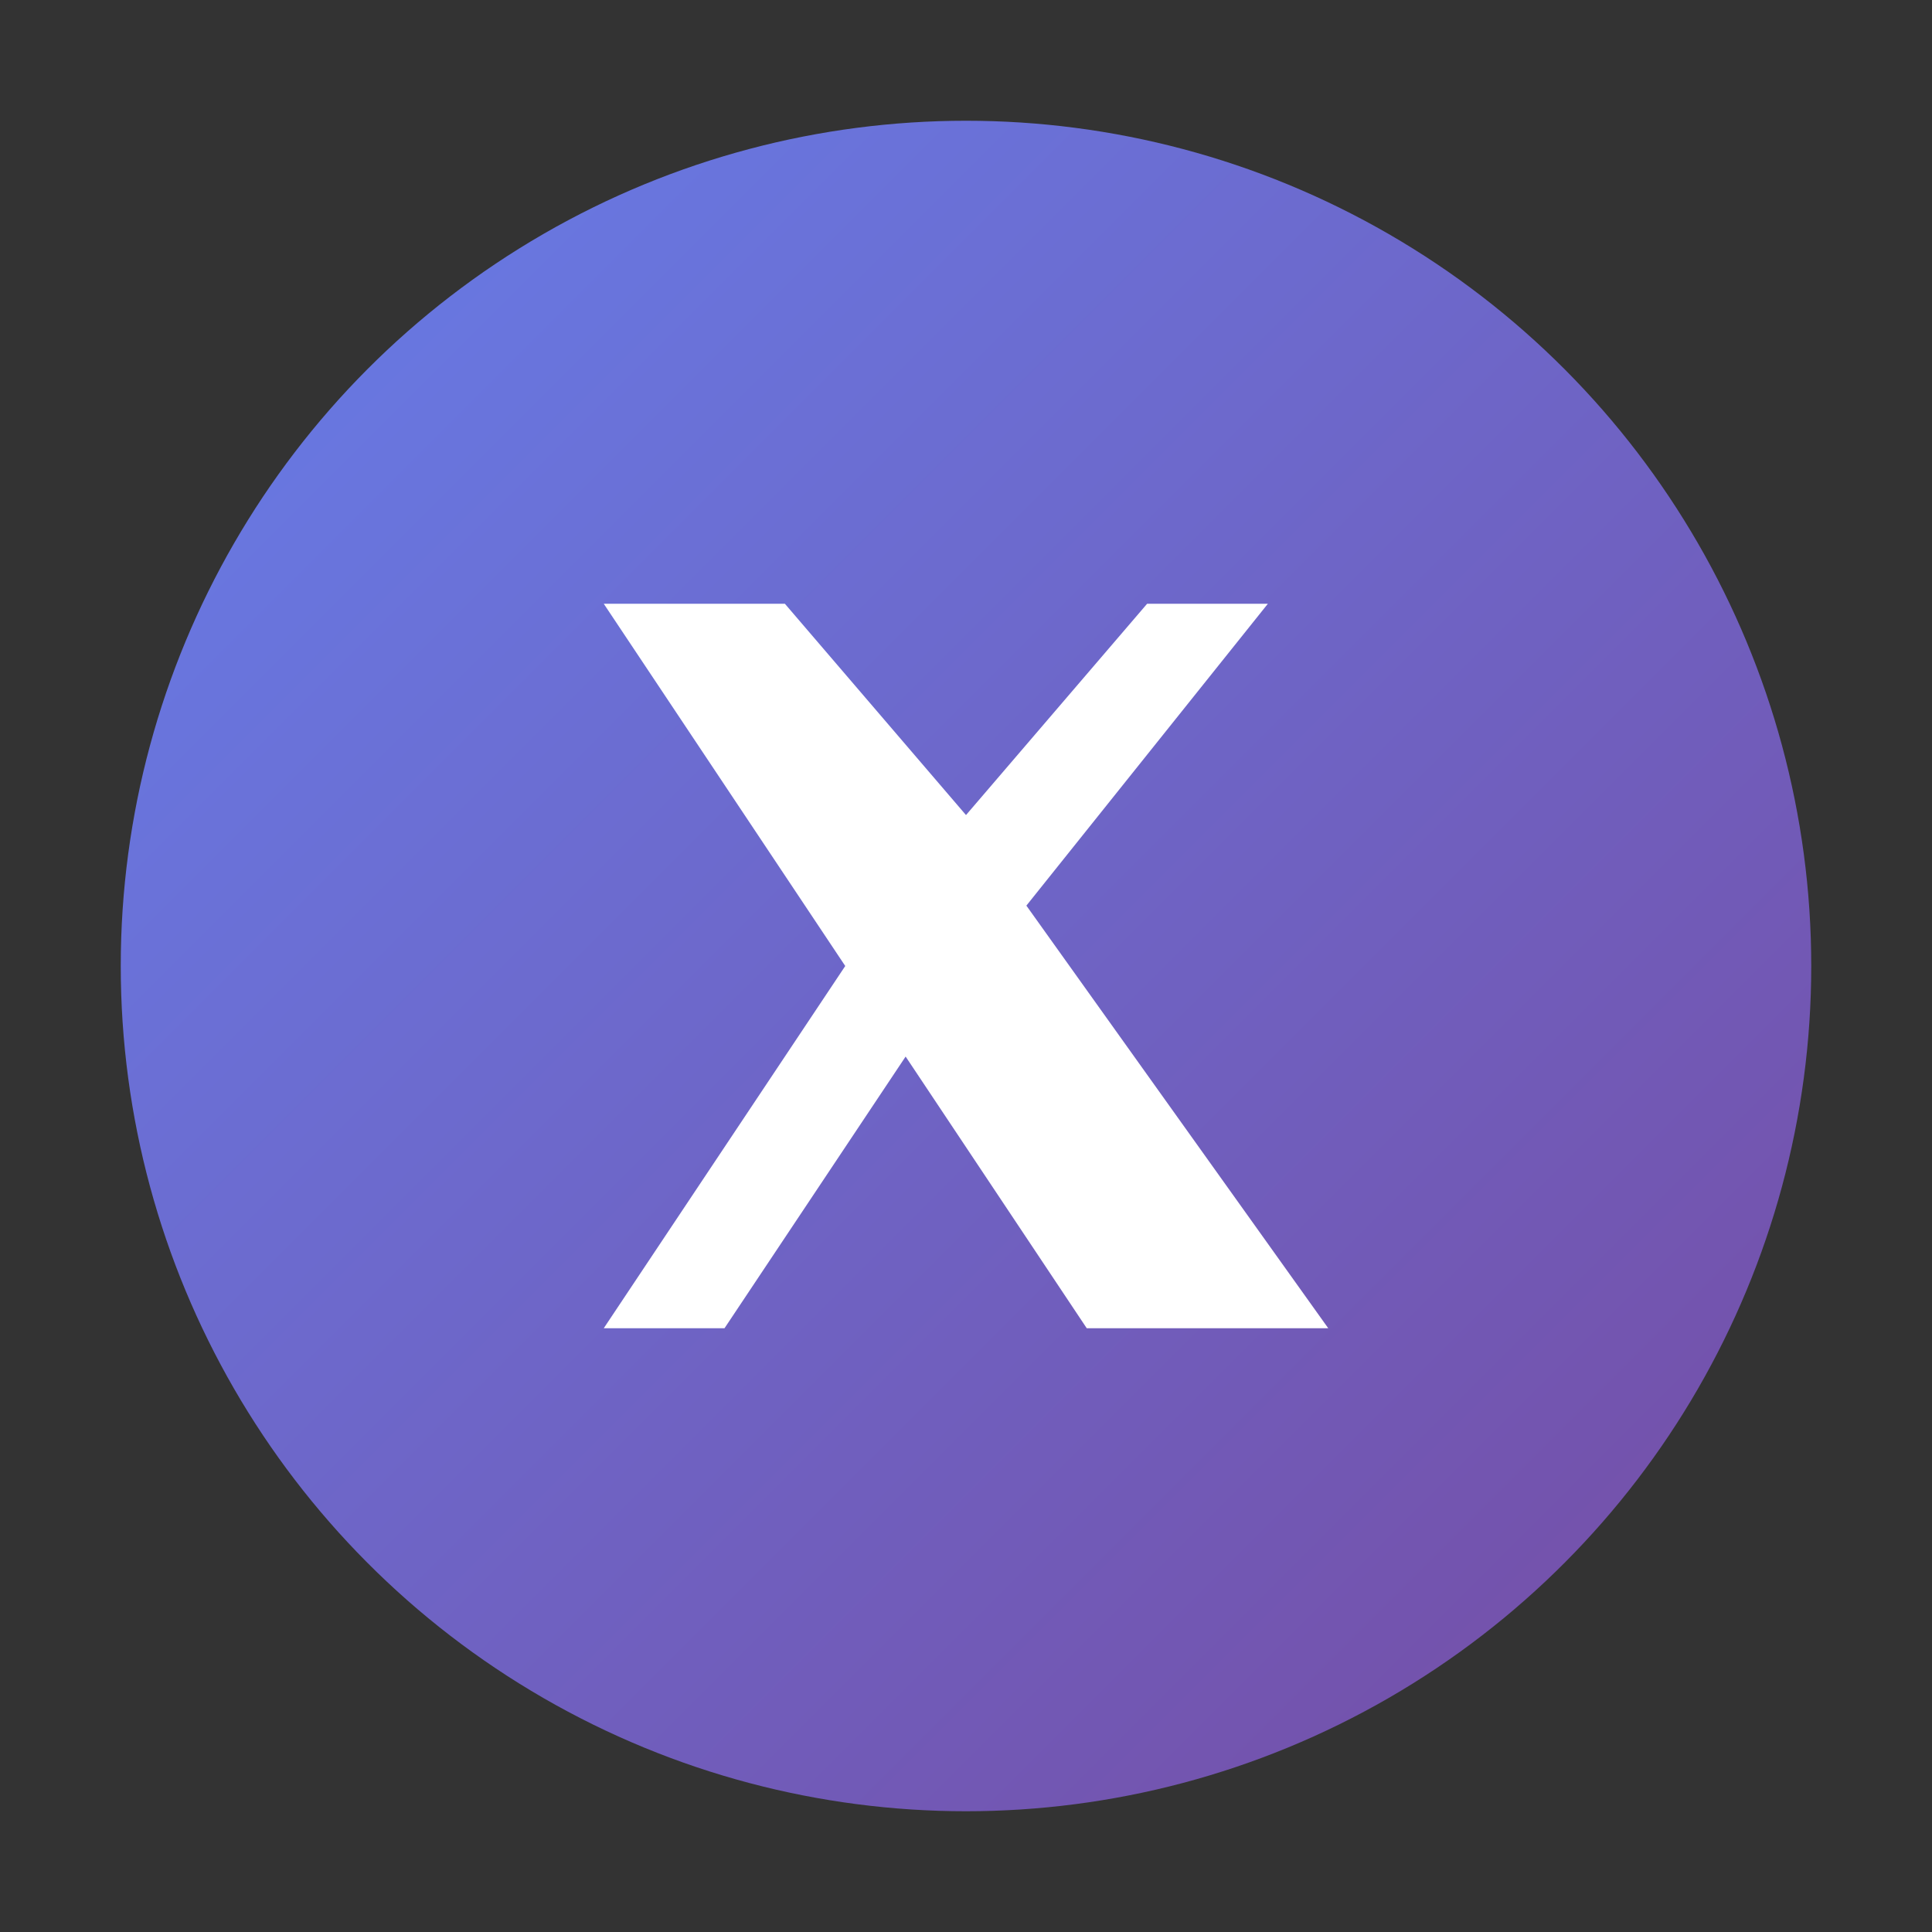
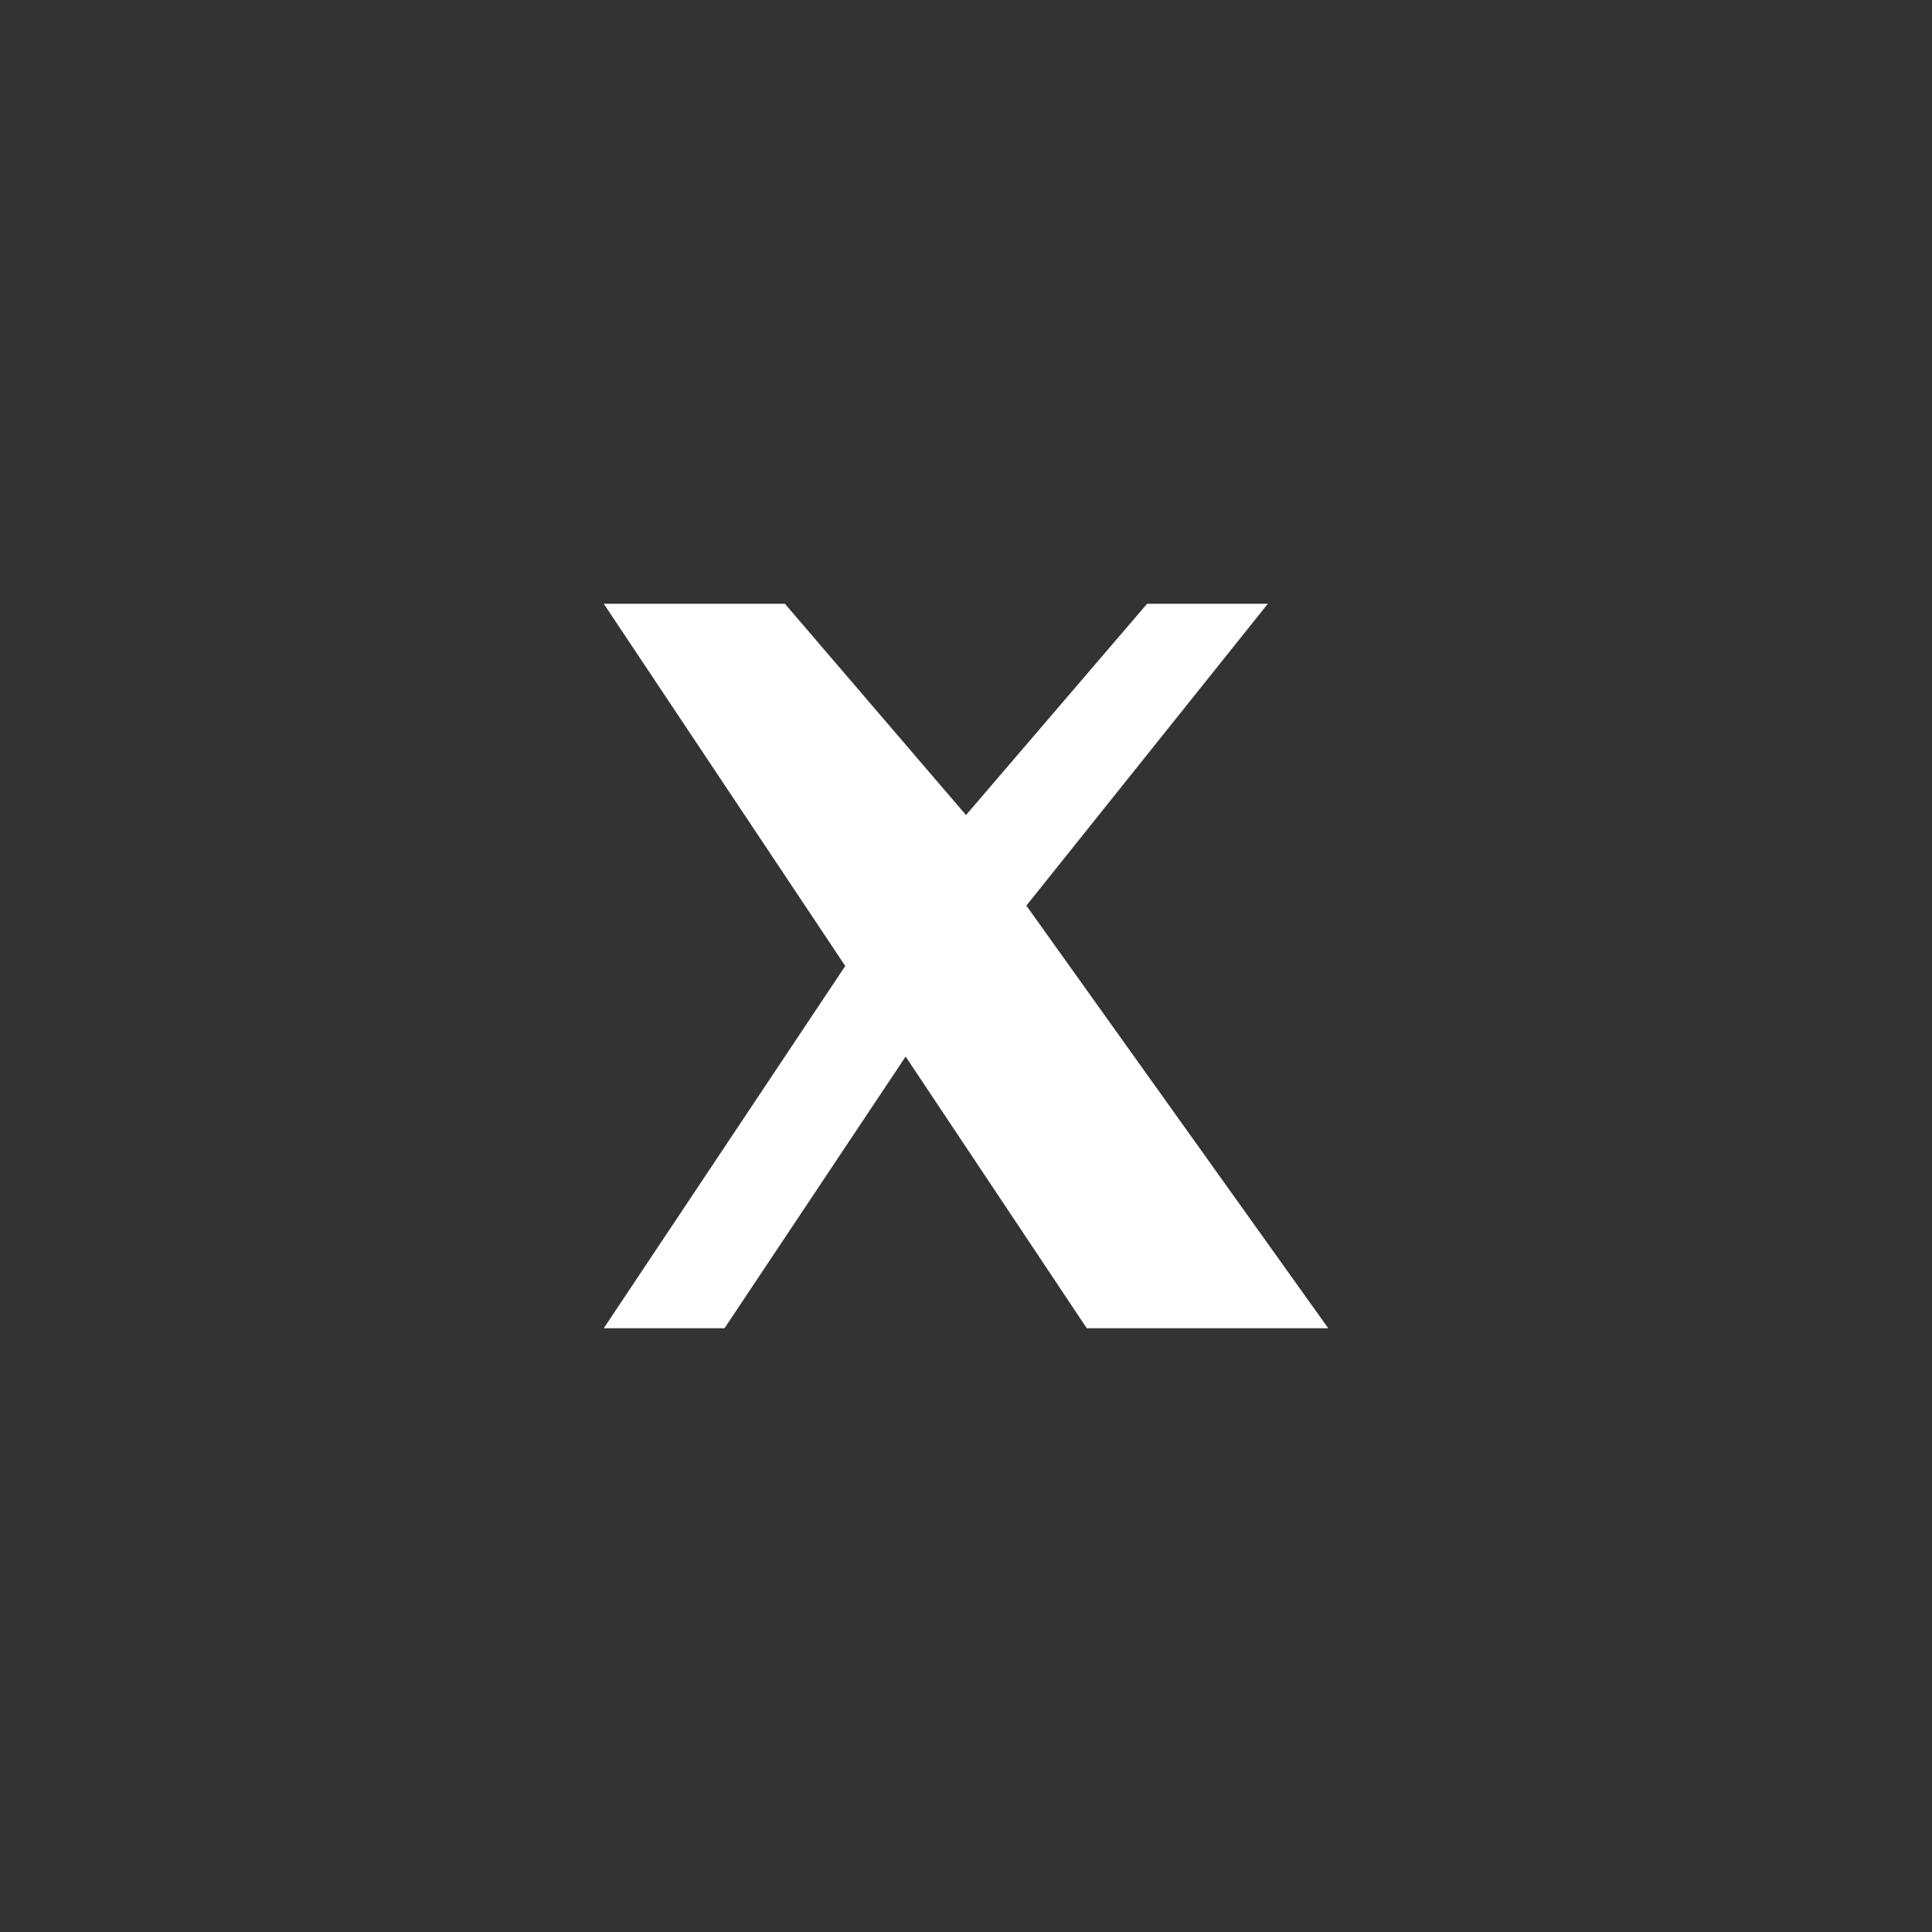
<svg xmlns="http://www.w3.org/2000/svg" viewBox="0 0 64 64" width="64" height="64">
  <rect x="0" y="0" width="64" height="64" fill="#333333" stroke="none" />
  <defs>
    <linearGradient id="twitterGradient" x1="0%" y1="0%" x2="100%" y2="100%">
      <stop offset="0%" style="stop-color:#667eea;stop-opacity:1" />
      <stop offset="100%" style="stop-color:#764ba2;stop-opacity:1" />
    </linearGradient>
  </defs>
-   <circle cx="32" cy="32" r="28" fill="url(#twitterGradient)" />
  <g fill="white">
    <path d="M20 20 L28 32 L20 44 L24 44 L30 35 L36 44 L44 44 L34 30 L42 20 L38 20 L32 27 L26 20 Z" />
  </g>
</svg>